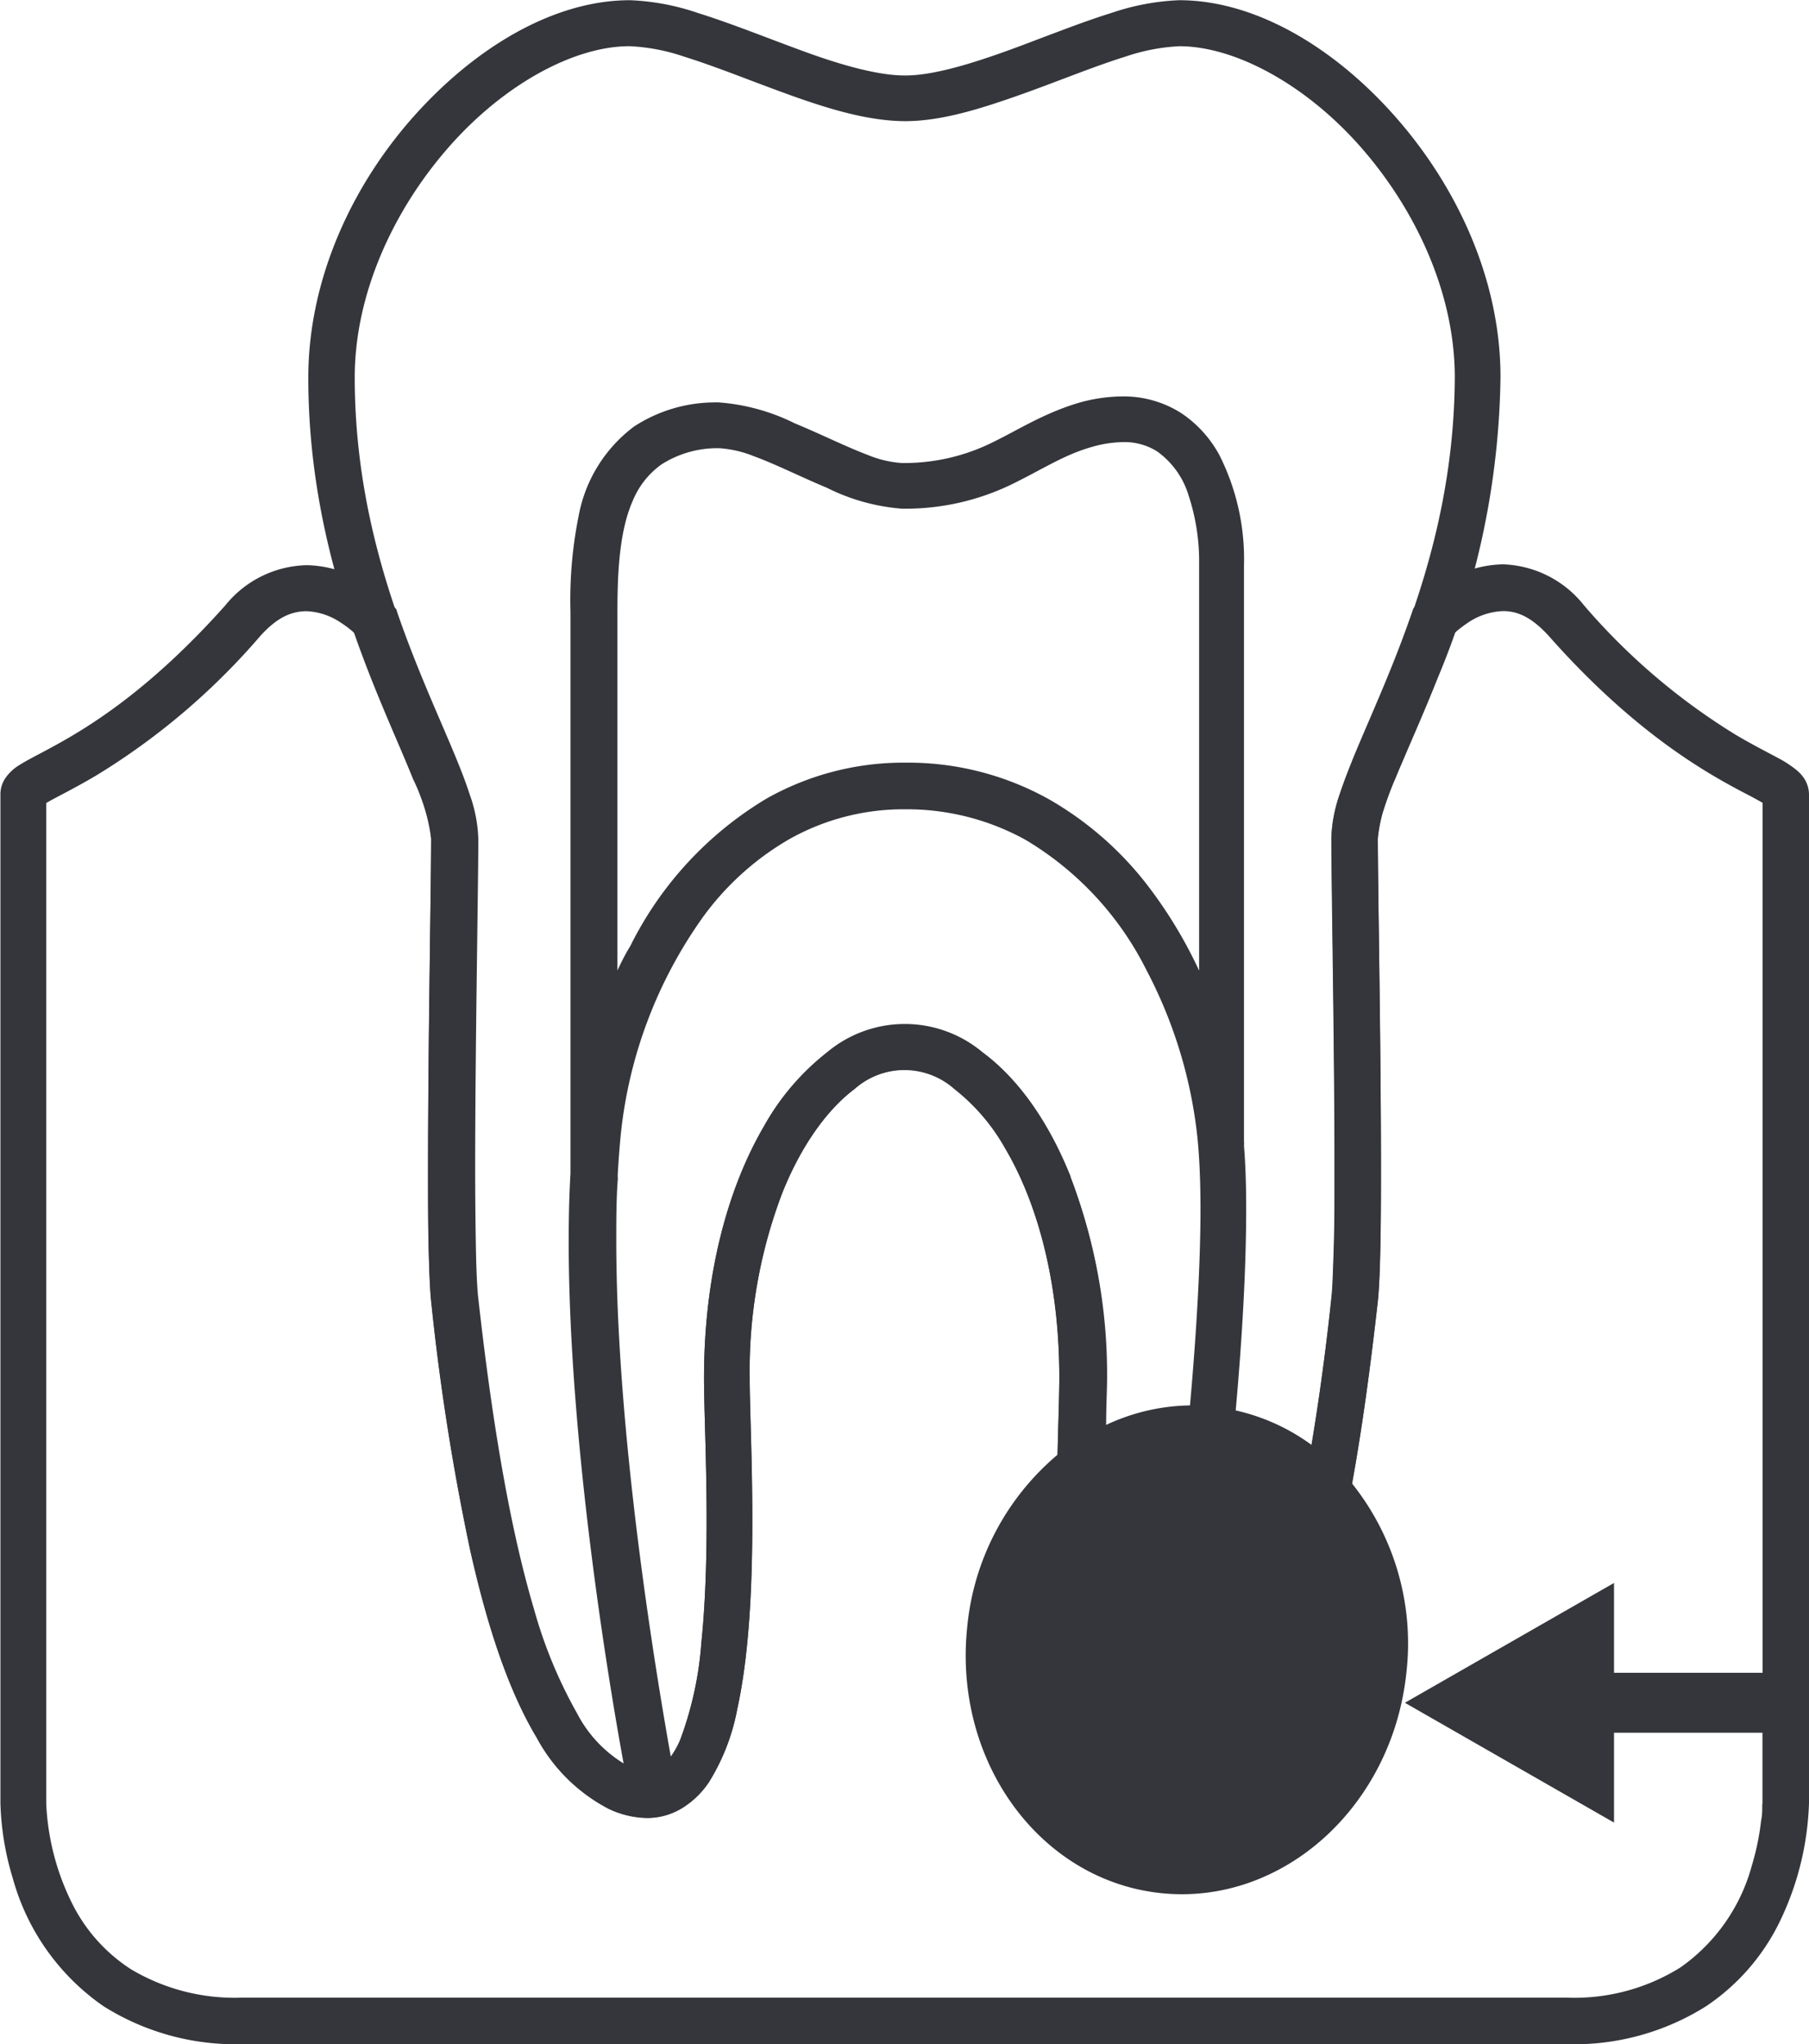
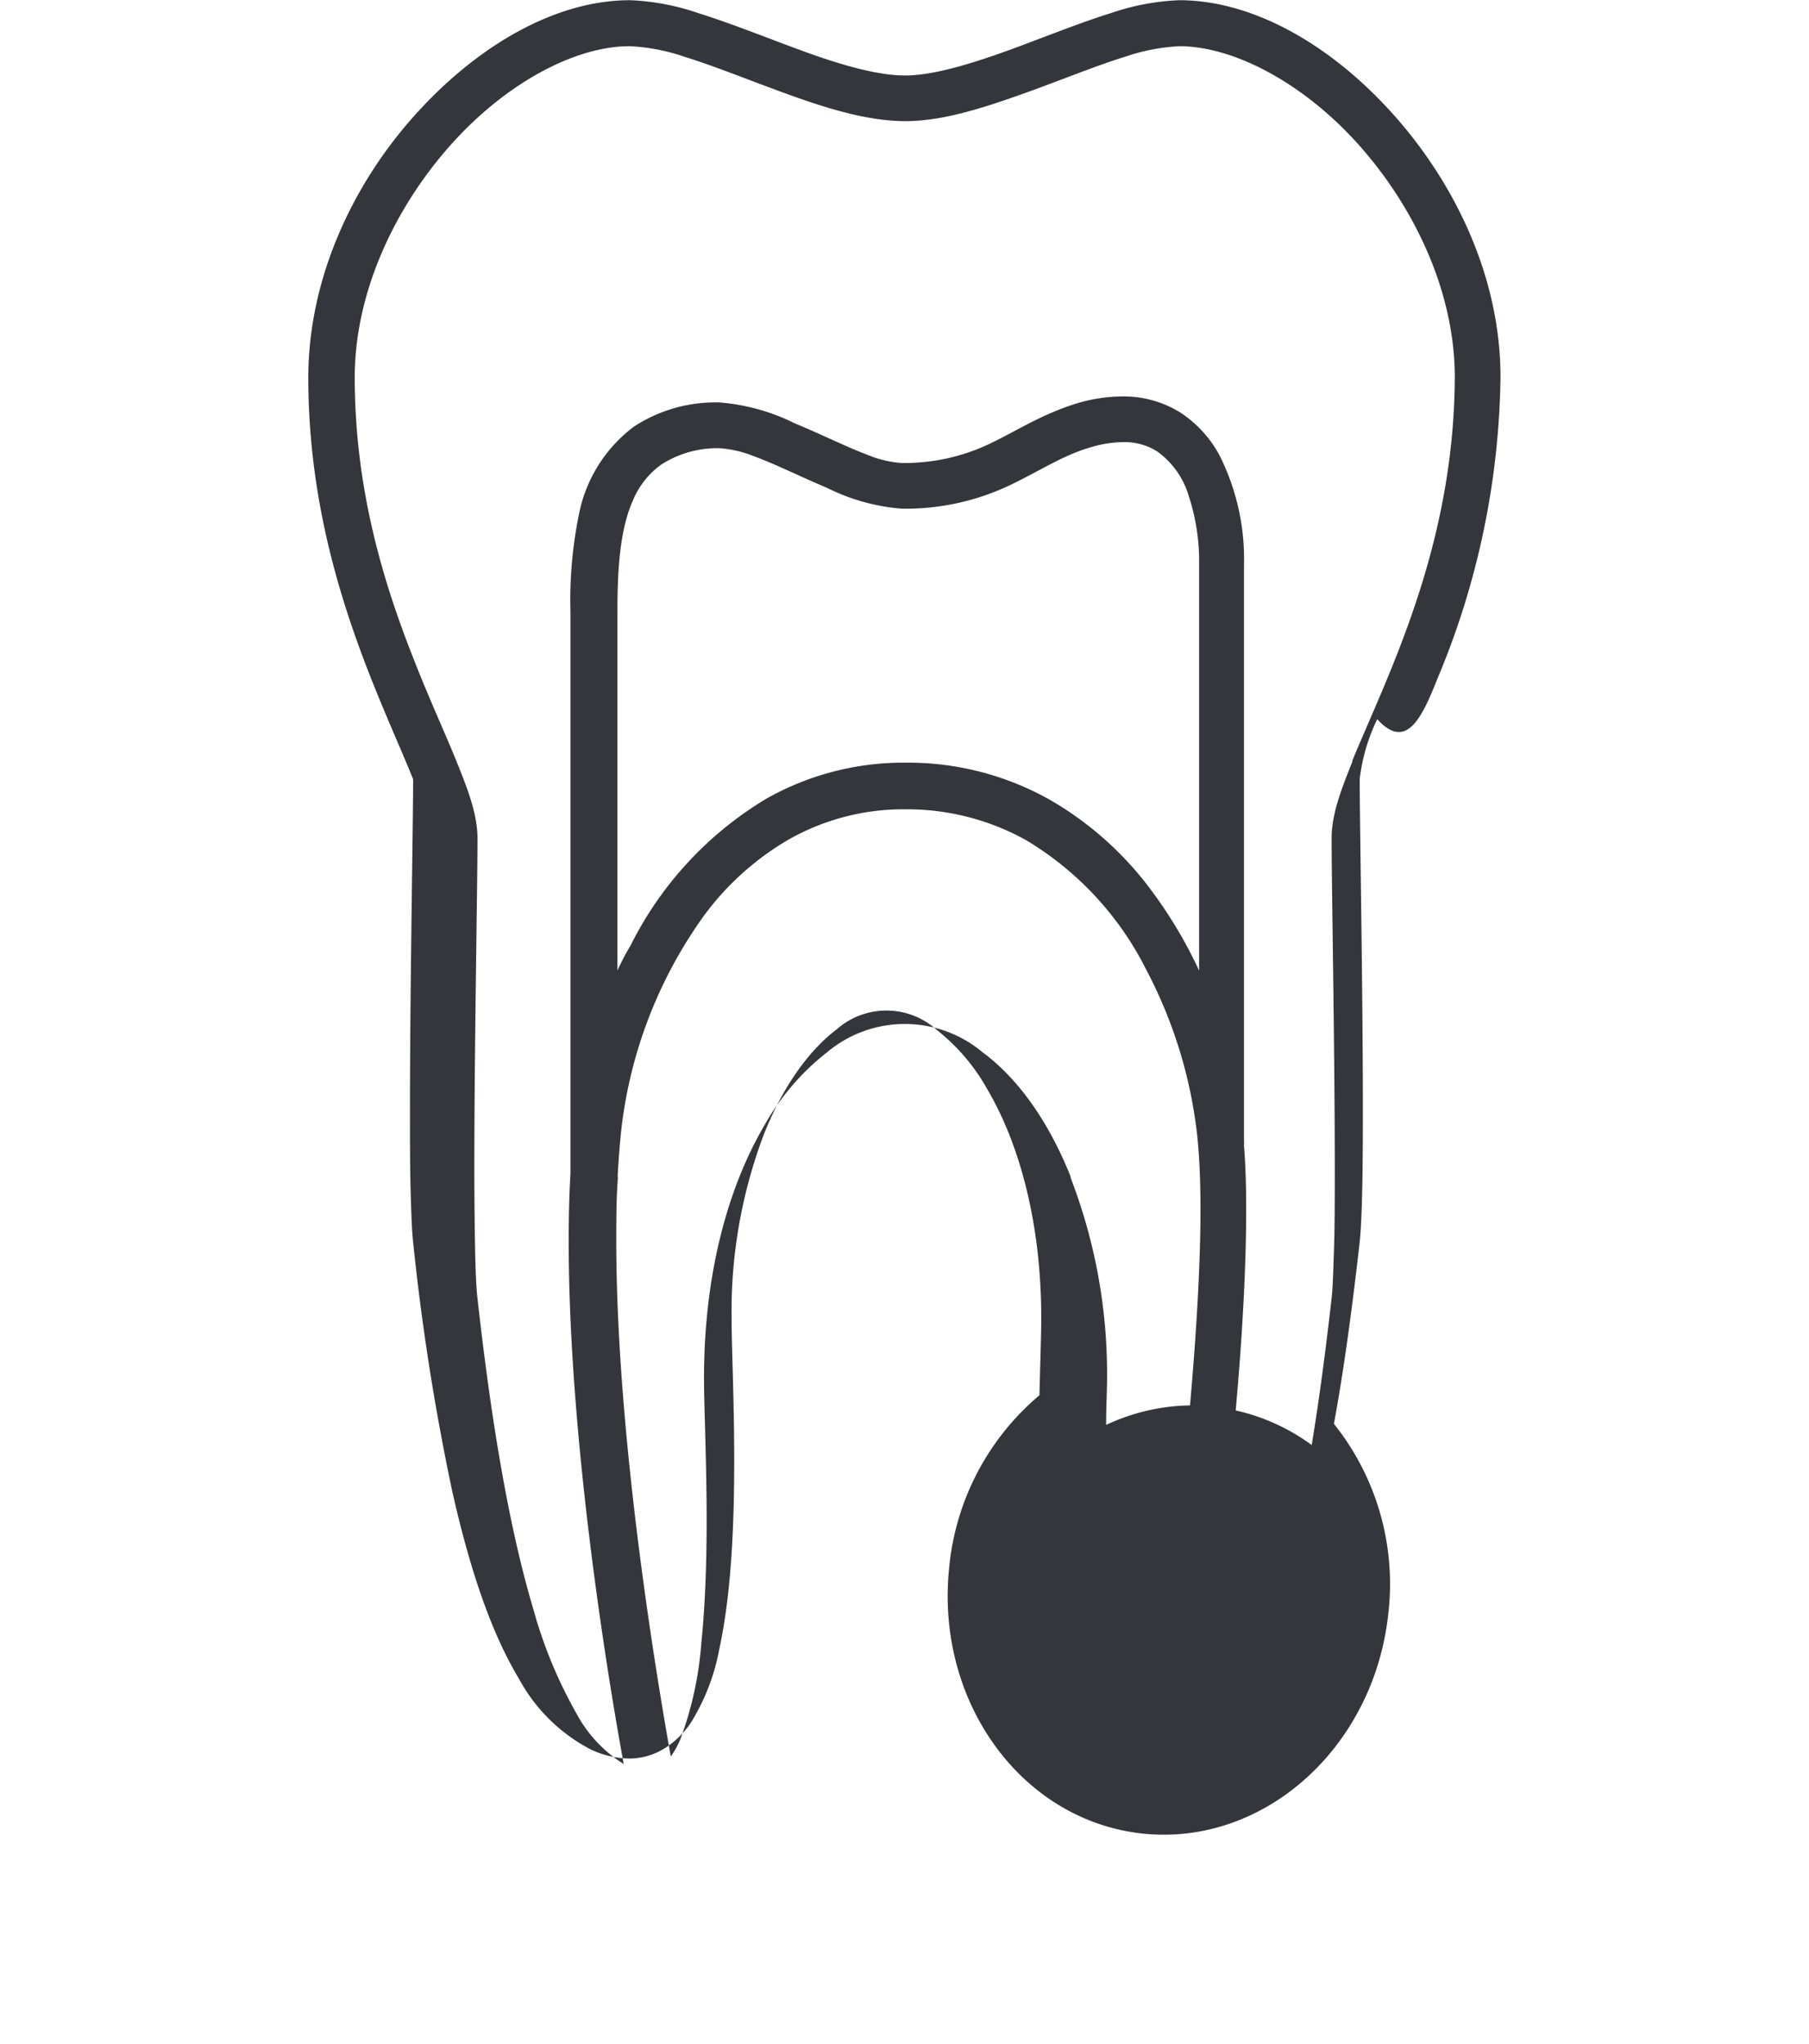
<svg xmlns="http://www.w3.org/2000/svg" id="Ebene_1" data-name="Ebene 1" viewBox="0 0 172.57 195.02">
  <defs>
    <style>.cls-1{fill:none;}.cls-2{fill:#34363b;}</style>
  </defs>
  <title>zahnarzt-aschaffenburg-dr-ralf-gerhart-tb-img-wurzelkanalbehandlung</title>
  <path class="cls-1" d="M182.45,69c0-17.44-15.91-33.75-28.47-33.75-6.69,0-18.41,7.18-26.19,7.18s-19.5-7.18-26.19-7.18C89,35.2,73.14,51.51,73.14,69c0,22.42,11.72,37.37,11.72,44s-.68,38,0,44c2.51,22.42,6.69,42.35,15.6,46.51,13.15,6.12,10.34-29.86,10.34-39,0-19.1,8.86-31.56,17-31.56s17,12.46,17,31.56c0,9.17-2.8,45.15,10.35,39,8.91-4.16,13.09-24.09,15.61-46.51.67-6,0-37.37,0-44s11.72-21.59,11.72-44Z" transform="translate(-41.51 -32.98)" />
-   <path class="cls-2" d="M178.65,97.69a76.6,76.6,0,0,0,6-28.74c0-9.41-4.24-18.29-10.08-24.89S161.23,33,154,33a22.76,22.76,0,0,0-6.48,1.22c-2.26.7-4.63,1.62-7,2.51-4.71,1.81-9.49,3.48-12.72,3.45-2.41,0-5.73-.9-9.2-2.15s-7.12-2.75-10.51-3.81A22.7,22.7,0,0,0,101.6,33C94.35,33,86.86,37.49,81,44.06S70.93,59.54,70.92,69c0,17.39,6.84,30.43,10,38.32A18.09,18.09,0,0,1,82.64,113c0,4.37-.3,19.82-.3,31.41,0,2.9,0,5.56.06,7.77s.12,3.93.25,5.08a226.07,226.07,0,0,0,3.73,23.71c1.61,7.13,3.6,13.26,6.34,17.82a16.38,16.38,0,0,0,6.8,6.74,8.87,8.87,0,0,0,3.73.9,6.39,6.39,0,0,0,3.42-1,8.43,8.43,0,0,0,2.46-2.41,20.25,20.25,0,0,0,2.71-7c1.17-5.36,1.43-12,1.43-18,0-5.75-.25-10.95-.25-13.58a47.74,47.74,0,0,1,3.08-17.56c1.86-4.7,4.41-8.11,6.93-10a7.16,7.16,0,0,1,9.52,0,19,19,0,0,1,4.87,5.71c3,5.09,5.14,12.61,5.14,21.82,0,1.63-.1,4.24-.17,7.36a24.52,24.52,0,0,0-8.61,16.41c-1.36,12.83,6.92,24.2,18.48,25.41s22.05-8.21,23.41-21a24.45,24.45,0,0,0-5.19-18.09c1-5.44,1.77-11.27,2.45-17.28.13-1.15.2-2.87.25-5.08s.06-4.87.06-7.77c0-11.59-.3-27-.3-31.41a18.09,18.09,0,0,1,1.67-5.69C175.68,104.66,177.16,101.44,178.65,97.69Zm-35,47.56c-2.11-5.28-5-9.36-8.42-11.89a11.54,11.54,0,0,0-14.81,0,23.41,23.41,0,0,0-6,7c-3.47,5.92-5.75,14.17-5.75,24.07,0,2.85.25,7.94.25,13.58,0,3.85-.12,7.94-.5,11.65a33.36,33.36,0,0,1-2,9.23,8.44,8.44,0,0,1-.92,1.67h0c-1-5.64-5.2-29.66-5.2-49.2,0-2,0-3.93.14-5.81a1.36,1.36,0,0,0,0-.29v-.23c.07-1.24.16-2.46.27-3.62a43.35,43.35,0,0,1,7.86-20.94,26.65,26.65,0,0,1,8.2-7.41,22.18,22.18,0,0,1,11.09-2.87,23.37,23.37,0,0,1,11.51,2.93,30.12,30.12,0,0,1,11.51,12.42,44.33,44.33,0,0,1,4.85,15.88c.2,1.94.3,4.29.3,6.89,0,5.48-.41,12.08-1,18.75a19.46,19.46,0,0,0-8,1.86c0-1.79.09-3.33.09-4.49A52.17,52.17,0,0,0,143.61,145.25Zm-43.24-19.6V91.37c0-3.51.15-7.62,1.44-10.56a8,8,0,0,1,2.73-3.5A9.86,9.86,0,0,1,110,75.74h.12a10.71,10.71,0,0,1,3.32.77c2.08.76,4.53,2,6.94,3a19.3,19.3,0,0,0,7.17,2,23.25,23.25,0,0,0,10.83-2.5c2.72-1.35,4.75-2.68,7.29-3.39a11,11,0,0,1,3-.46,5.79,5.79,0,0,1,3.23.89,8,8,0,0,1,3,4.21,20.11,20.11,0,0,1,1,6.57v38.75a43.14,43.14,0,0,0-4.54-7.63,31.81,31.81,0,0,0-9.79-8.72,27.58,27.58,0,0,0-13.67-3.49,26.58,26.58,0,0,0-13.27,3.43,34,34,0,0,0-13,14.08C101.12,124.07,100.74,124.86,100.37,125.65Zm70.13-20.06c-1.11,2.77-2,5.07-2,7.37,0,4.49.3,19.87.3,31.41,0,2.88,0,5.52-.07,7.67s-.12,3.84-.22,4.69c-.55,4.88-1.17,9.62-1.91,14.11a19.38,19.38,0,0,0-7.25-3.3c.61-6.77,1-13.52,1-19.21,0-2.18-.06-4.21-.21-6.05a1.58,1.58,0,0,0,0-.38v-55a22,22,0,0,0-2.35-10.51,11.24,11.24,0,0,0-3.64-4,10.22,10.22,0,0,0-5.64-1.59,15.56,15.56,0,0,0-4.17.62c-3.31,1-5.65,2.52-8,3.67a18.89,18.89,0,0,1-8.89,2.06,10.26,10.26,0,0,1-3.23-.78c-2-.75-4.5-2-6.93-3a19.5,19.5,0,0,0-7.27-2h-.29A14.17,14.17,0,0,0,102,73.67a13.75,13.75,0,0,0-5.29,8.53,40.58,40.58,0,0,0-.78,9.17v53.55c-.12,2.1-.17,4.25-.17,6.46,0,20,4.16,44,5.25,49.89a12.77,12.77,0,0,1-4.5-4.8,43.79,43.79,0,0,1-4.13-10c-2.41-8.07-4.09-18.57-5.33-29.71-.1-.85-.18-2.54-.22-4.69s-.07-4.79-.07-7.67c0-11.54.3-26.92.3-31.41,0-2.3-.88-4.6-2-7.37s-2.58-5.91-4-9.54c-2.88-7.24-5.71-16.28-5.71-27.1,0-8,3.72-16,9-22s12-9.63,17.28-9.59a18.76,18.76,0,0,1,5.16,1c2.06.64,4.37,1.52,6.74,2.42,4.78,1.79,9.74,3.7,14.29,3.73,3.42,0,7-1.11,10.68-2.4s7.25-2.79,10.35-3.75a18.76,18.76,0,0,1,5.16-1c5.31,0,12.05,3.65,17.28,9.59s9,13.92,9,22C180.22,85.19,173.88,97.38,170.5,105.59Z" transform="translate(-41.51 -32.98)" />
-   <path class="cls-2" d="M213.62,107.25a3.6,3.6,0,0,0-.75-.82,10.52,10.52,0,0,0-1.49-1c-1.08-.59-2.48-1.28-4.26-2.33a61.16,61.16,0,0,1-14.53-12.4,10.26,10.26,0,0,0-7.72-3.88,10.78,10.78,0,0,0-5.93,1.94,13.43,13.43,0,0,0-2.3,1.93l-.3.33-.15.43c-2.47,7.17-5.41,12.83-6.87,17.25a14,14,0,0,0-.81,4.23c0,4.49.3,19.87.3,31.41,0,2.88,0,5.52-.07,7.67s-.12,3.84-.22,4.69A219.41,219.41,0,0,1,164.87,180c-1.54,6.88-3.48,12.66-5.81,16.51a12.08,12.08,0,0,1-4.88,5,4.48,4.48,0,0,1-1.85.49,2,2,0,0,1-1.1-.31,3.78,3.78,0,0,1-1.12-1.14,16.13,16.13,0,0,1-2-5.42c-1-4.75-1.33-11.19-1.33-17.05,0-5.64.25-10.73.25-13.58a52.17,52.17,0,0,0-3.38-19.2c-2.11-5.28-5-9.36-8.41-11.89a11.55,11.55,0,0,0-14.82,0,23.41,23.41,0,0,0-6,7c-3.47,5.92-5.75,14.17-5.75,24.07,0,2.85.25,7.94.25,13.58,0,3.85-.12,7.94-.5,11.64a33.53,33.53,0,0,1-2,9.24,5.81,5.81,0,0,1-2,2.73,2,2,0,0,1-1.1.31,4.48,4.48,0,0,1-1.85-.49,12.08,12.08,0,0,1-4.88-5,44.23,44.23,0,0,1-4.14-10c-2.4-8.08-4.08-18.57-5.32-29.71-.1-.85-.18-2.55-.22-4.69s-.07-4.79-.07-7.67c0-11.54.3-26.92.3-31.41a13.76,13.76,0,0,0-.82-4.23c-.48-1.49-1.13-3.09-1.87-4.84-1.49-3.51-3.35-7.64-5-12.41l-.14-.43-.3-.33a13.43,13.43,0,0,0-2.3-1.93,10.78,10.78,0,0,0-5.93-1.94A10.26,10.26,0,0,0,63,90.74C55.63,99,49.76,102.49,46.23,104.39c-1.18.64-2.1,1.09-2.89,1.59A4.29,4.29,0,0,0,42,107.25a2.75,2.75,0,0,0-.45,1.51V205a27.05,27.05,0,0,0,1.19,7.21,21.9,21.9,0,0,0,8.63,12.16A23.62,23.62,0,0,0,64.65,228H190.93a23.62,23.62,0,0,0,13.32-3.61,20.46,20.46,0,0,0,7-8A27.94,27.94,0,0,0,214.08,205V108.76A2.84,2.84,0,0,0,213.62,107.25Zm-4,97.85,0,.32c0,.29,0,.72-.11,1.26a23.84,23.84,0,0,1-.88,4.27,17.43,17.43,0,0,1-6.83,9.74,19.1,19.1,0,0,1-10.87,2.87H64.65A19.32,19.32,0,0,1,54,220.85a15.89,15.89,0,0,1-5.47-6,23.67,23.67,0,0,1-2.61-9.79V109.59l.4-.23c.93-.51,2.47-1.27,4.39-2.41A65.6,65.6,0,0,0,66.31,93.69c1.79-2,3.17-2.37,4.4-2.4A6.28,6.28,0,0,1,74,92.37a9.78,9.78,0,0,1,1.39,1.07c2.54,7.23,5.46,13,6.66,16.67a9.86,9.86,0,0,1,.59,2.86c0,4.38-.29,19.82-.29,31.41,0,2.9,0,5.56.06,7.76s.12,3.93.25,5.09a226.49,226.49,0,0,0,3.73,23.71c1.61,7.13,3.6,13.26,6.34,17.82a16.35,16.35,0,0,0,6.8,6.73,8.86,8.86,0,0,0,3.73.91,6.49,6.49,0,0,0,3.42-1,8.19,8.19,0,0,0,2.46-2.41,20.2,20.2,0,0,0,2.71-7c1.17-5.36,1.43-12,1.43-18,0-5.75-.25-10.95-.25-13.58a47.74,47.74,0,0,1,3.08-17.56c1.86-4.7,4.41-8.11,6.93-10a7.16,7.16,0,0,1,9.52,0,19,19,0,0,1,4.87,5.71c3,5.09,5.14,12.61,5.14,21.82,0,2.63-.25,7.83-.25,13.58a119.44,119.44,0,0,0,.52,12.1,37.2,37.2,0,0,0,2.35,10.54,10,10,0,0,0,3.73,4.75,6.49,6.49,0,0,0,3.42,1,8.86,8.86,0,0,0,3.73-.91,16.35,16.35,0,0,0,6.8-6.73,48.83,48.83,0,0,0,4.59-11c2.54-8.53,4.22-19.21,5.48-30.49.13-1.16.2-2.87.25-5.09s.06-4.86.06-7.76c0-11.59-.3-27-.3-31.41a10.32,10.32,0,0,1,.6-2.86c.41-1.26,1-2.77,1.75-4.48,1.4-3.33,3.24-7.42,4.92-12.2l.07-.07a11.46,11.46,0,0,1,1.12-.87,6.42,6.42,0,0,1,3.47-1.2c1.23,0,2.61.42,4.4,2.4,8.25,9.32,15.14,13.12,18.73,15,.7.36,1.28.68,1.64.89v83H195.48V184l-19.95,11.43,19.95,11.43v-8.57h14.16v6.81Z" transform="translate(-41.51 -32.98)" />
+   <path class="cls-2" d="M178.65,97.69a76.6,76.6,0,0,0,6-28.74c0-9.41-4.24-18.29-10.08-24.89S161.23,33,154,33a22.76,22.76,0,0,0-6.48,1.22c-2.26.7-4.63,1.62-7,2.51-4.71,1.81-9.49,3.48-12.72,3.45-2.41,0-5.73-.9-9.2-2.15s-7.12-2.75-10.51-3.81A22.7,22.7,0,0,0,101.6,33C94.35,33,86.86,37.49,81,44.06S70.93,59.54,70.92,69c0,17.39,6.84,30.43,10,38.32c0,4.37-.3,19.82-.3,31.41,0,2.9,0,5.56.06,7.77s.12,3.93.25,5.08a226.07,226.07,0,0,0,3.73,23.71c1.61,7.13,3.6,13.26,6.34,17.82a16.38,16.38,0,0,0,6.8,6.74,8.87,8.87,0,0,0,3.73.9,6.39,6.39,0,0,0,3.42-1,8.43,8.43,0,0,0,2.46-2.41,20.25,20.25,0,0,0,2.71-7c1.17-5.36,1.43-12,1.43-18,0-5.75-.25-10.95-.25-13.58a47.74,47.74,0,0,1,3.08-17.56c1.86-4.7,4.41-8.11,6.93-10a7.16,7.16,0,0,1,9.52,0,19,19,0,0,1,4.87,5.71c3,5.09,5.14,12.61,5.14,21.82,0,1.63-.1,4.24-.17,7.36a24.52,24.52,0,0,0-8.61,16.41c-1.36,12.83,6.92,24.2,18.48,25.41s22.05-8.21,23.41-21a24.45,24.45,0,0,0-5.19-18.09c1-5.44,1.77-11.27,2.45-17.28.13-1.15.2-2.87.25-5.08s.06-4.87.06-7.77c0-11.59-.3-27-.3-31.41a18.09,18.09,0,0,1,1.67-5.69C175.68,104.66,177.16,101.44,178.65,97.69Zm-35,47.56c-2.11-5.28-5-9.36-8.42-11.89a11.54,11.54,0,0,0-14.81,0,23.41,23.41,0,0,0-6,7c-3.47,5.92-5.75,14.17-5.75,24.07,0,2.85.25,7.94.25,13.58,0,3.85-.12,7.94-.5,11.65a33.36,33.36,0,0,1-2,9.23,8.44,8.44,0,0,1-.92,1.67h0c-1-5.64-5.2-29.66-5.2-49.2,0-2,0-3.93.14-5.81a1.36,1.36,0,0,0,0-.29v-.23c.07-1.24.16-2.46.27-3.62a43.35,43.35,0,0,1,7.86-20.94,26.65,26.65,0,0,1,8.2-7.41,22.18,22.18,0,0,1,11.09-2.87,23.37,23.37,0,0,1,11.51,2.93,30.12,30.12,0,0,1,11.51,12.42,44.33,44.33,0,0,1,4.85,15.88c.2,1.94.3,4.29.3,6.89,0,5.48-.41,12.08-1,18.75a19.46,19.46,0,0,0-8,1.86c0-1.79.09-3.33.09-4.49A52.17,52.17,0,0,0,143.61,145.25Zm-43.24-19.6V91.37c0-3.51.15-7.62,1.44-10.56a8,8,0,0,1,2.73-3.5A9.86,9.86,0,0,1,110,75.74h.12a10.71,10.71,0,0,1,3.32.77c2.08.76,4.53,2,6.94,3a19.3,19.3,0,0,0,7.17,2,23.25,23.25,0,0,0,10.83-2.5c2.72-1.35,4.75-2.68,7.29-3.39a11,11,0,0,1,3-.46,5.79,5.79,0,0,1,3.23.89,8,8,0,0,1,3,4.21,20.11,20.11,0,0,1,1,6.57v38.75a43.14,43.14,0,0,0-4.54-7.63,31.81,31.81,0,0,0-9.79-8.72,27.58,27.58,0,0,0-13.67-3.49,26.58,26.58,0,0,0-13.27,3.43,34,34,0,0,0-13,14.08C101.12,124.07,100.74,124.86,100.37,125.65Zm70.13-20.06c-1.11,2.77-2,5.07-2,7.37,0,4.49.3,19.87.3,31.41,0,2.88,0,5.52-.07,7.67s-.12,3.84-.22,4.69c-.55,4.88-1.17,9.62-1.91,14.11a19.38,19.38,0,0,0-7.25-3.3c.61-6.77,1-13.52,1-19.21,0-2.18-.06-4.21-.21-6.05a1.58,1.58,0,0,0,0-.38v-55a22,22,0,0,0-2.35-10.51,11.24,11.24,0,0,0-3.64-4,10.22,10.22,0,0,0-5.64-1.59,15.56,15.56,0,0,0-4.17.62c-3.31,1-5.65,2.52-8,3.67a18.89,18.89,0,0,1-8.89,2.06,10.26,10.26,0,0,1-3.23-.78c-2-.75-4.5-2-6.93-3a19.5,19.5,0,0,0-7.27-2h-.29A14.17,14.17,0,0,0,102,73.67a13.75,13.75,0,0,0-5.29,8.53,40.58,40.58,0,0,0-.78,9.17v53.55c-.12,2.1-.17,4.25-.17,6.46,0,20,4.16,44,5.25,49.89a12.77,12.77,0,0,1-4.5-4.8,43.79,43.79,0,0,1-4.13-10c-2.41-8.07-4.09-18.57-5.33-29.71-.1-.85-.18-2.54-.22-4.69s-.07-4.79-.07-7.67c0-11.54.3-26.92.3-31.41,0-2.3-.88-4.6-2-7.37s-2.58-5.91-4-9.54c-2.88-7.24-5.71-16.28-5.71-27.1,0-8,3.72-16,9-22s12-9.63,17.28-9.59a18.76,18.76,0,0,1,5.16,1c2.06.64,4.37,1.52,6.74,2.42,4.78,1.79,9.74,3.7,14.29,3.73,3.42,0,7-1.11,10.68-2.4s7.25-2.79,10.35-3.75a18.76,18.76,0,0,1,5.16-1c5.31,0,12.05,3.65,17.28,9.59s9,13.92,9,22C180.22,85.19,173.88,97.38,170.5,105.59Z" transform="translate(-41.51 -32.98)" />
</svg>